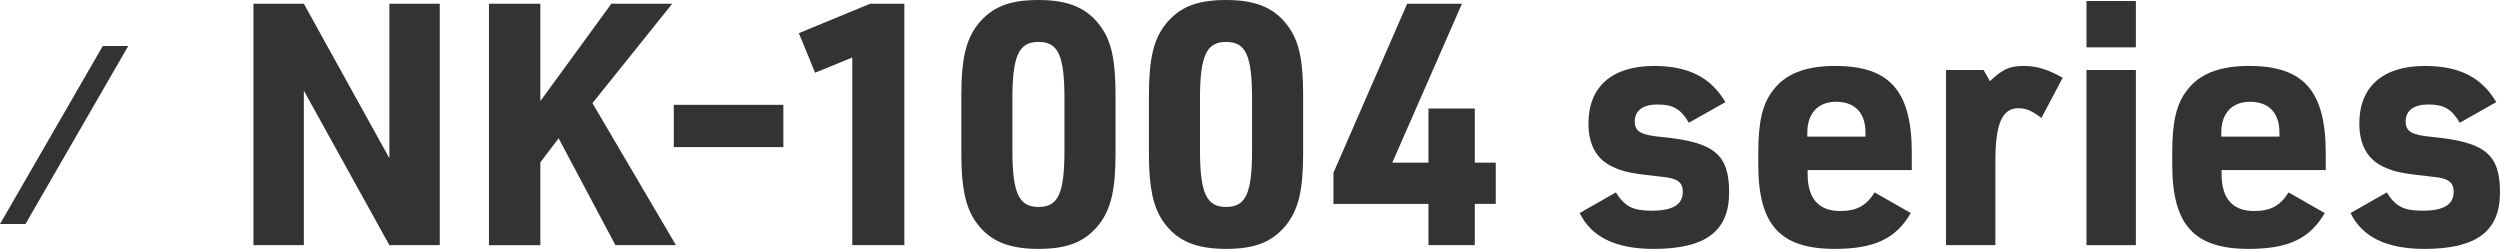
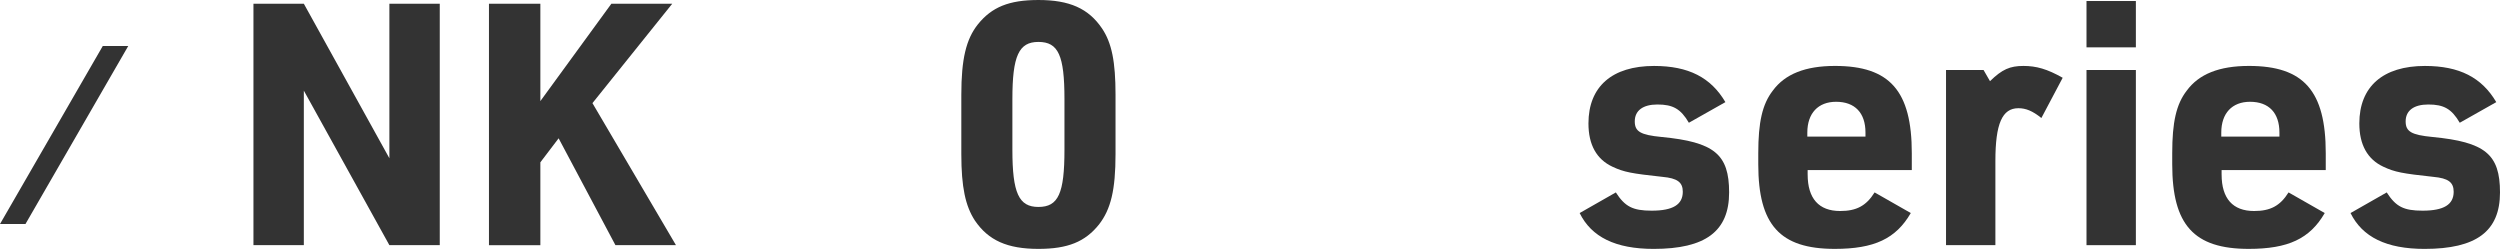
<svg xmlns="http://www.w3.org/2000/svg" id="_レイヤー_2" data-name="レイヤー 2" width="280.896" height="27.964" viewBox="0 0 280.896 27.964">
  <g id="_デザイン" data-name="デザイン">
    <g>
      <g>
        <path d="M28.477.418h5.661l9.612,17.363V.418h5.661v27.128h-5.661l-9.612-17.363v17.363h-5.661V.418Z" style="fill: #333;" />
        <path d="M54.939.418h5.775v10.942L68.693.418h6.839l-8.966,11.17,9.384,15.958h-6.801l-6.383-12.006-2.052,2.698v9.309h-5.775V.418Z" style="fill: #333;" />
-         <path d="M75.707,11.778h12.31v4.749h-12.31v-4.749Z" style="fill: #333;" />
-         <path d="M95.762,6.459l-4.18,1.71-1.824-4.445,8.018-3.306h3.837v27.128h-5.851V6.459Z" style="fill: #333;" />
        <path d="M108.013,10.638c0-3.989.532-6.231,1.861-7.903,1.559-1.938,3.496-2.735,6.802-2.735,3.495,0,5.623.95,7.143,3.191,1.102,1.634,1.52,3.762,1.52,7.447v6.687c0,4.028-.531,6.193-1.861,7.903-1.558,1.938-3.495,2.736-6.801,2.736-3.496,0-5.623-.95-7.144-3.191-1.063-1.634-1.52-3.762-1.52-7.447v-6.687ZM119.601,11.132c0-4.901-.684-6.421-2.925-6.421-2.204,0-2.926,1.558-2.926,6.421v5.699c0,4.863.722,6.421,2.926,6.421,2.241,0,2.925-1.52,2.925-6.421v-5.699Z" style="fill: #333;" />
-         <path d="M129.092,10.638c0-3.989.532-6.231,1.861-7.903,1.559-1.938,3.496-2.735,6.802-2.735,3.495,0,5.623.95,7.143,3.191,1.102,1.634,1.52,3.762,1.52,7.447v6.687c0,4.028-.531,6.193-1.861,7.903-1.558,1.938-3.495,2.736-6.801,2.736-3.496,0-5.623-.95-7.144-3.191-1.063-1.634-1.52-3.762-1.52-7.447v-6.687ZM140.679,11.132c0-4.901-.684-6.421-2.925-6.421-2.204,0-2.926,1.558-2.926,6.421v5.699c0,4.863.722,6.421,2.926,6.421,2.241,0,2.925-1.52,2.925-6.421v-5.699Z" style="fill: #333;" />
-         <path d="M160.501,22.911h-10.677v-3.496L158.107.418h6.155l-7.827,17.857h4.065v-6.079h5.205v6.079h2.355v4.635h-2.355v4.635h-5.205v-4.635Z" style="fill: #333;" />
        <path d="M181.553,21.619c1.026,1.596,1.9,2.052,4.027,2.052,2.394,0,3.496-.684,3.496-2.127,0-1.064-.608-1.52-2.28-1.672-3.495-.38-4.331-.532-5.623-1.14-1.785-.835-2.697-2.469-2.697-4.863,0-4.141,2.659-6.459,7.371-6.459,3.875,0,6.383,1.292,8.017,4.065l-4.104,2.318c-.912-1.558-1.786-2.052-3.533-2.052-1.634,0-2.546.684-2.546,1.9,0,1.14.646,1.52,3.002,1.748,5.927.57,7.599,1.938,7.599,6.231,0,4.37-2.66,6.345-8.473,6.345-4.294,0-6.991-1.33-8.321-4.027l4.065-2.318Z" style="fill: #333;" />
        <path d="M203.105,19.605c0,2.698,1.254,4.104,3.647,4.104,1.824,0,2.926-.57,3.876-2.09l4.065,2.318c-1.672,2.888-4.104,4.027-8.549,4.027-6.155,0-8.587-2.698-8.587-9.499v-1.254c0-3.496.456-5.509,1.634-7.029,1.368-1.862,3.647-2.774,6.991-2.774,6.155,0,8.625,2.812,8.625,9.803v1.9h-11.703v.494ZM209.602,15.35v-.456c0-2.204-1.178-3.458-3.305-3.458-2.014,0-3.229,1.292-3.229,3.458v.456h6.534Z" style="fill: #333;" />
        <path d="M218.652,7.865h4.217l.723,1.254c1.367-1.33,2.241-1.71,3.761-1.71,1.444,0,2.66.342,4.407,1.33l-2.394,4.521c-.987-.798-1.747-1.102-2.583-1.102-1.824,0-2.584,1.748-2.584,5.927v9.46h-5.547V7.865Z" style="fill: #333;" />
-         <path d="M234.436.114h5.547v5.206h-5.547V.114ZM234.436,7.865h5.547v19.681h-5.547V7.865Z" style="fill: #333;" />
+         <path d="M234.436.114h5.547v5.206h-5.547V.114ZM234.436,7.865h5.547v19.681h-5.547Z" style="fill: #333;" />
        <path d="M249.616,19.605c0,2.698,1.254,4.104,3.647,4.104,1.824,0,2.926-.57,3.876-2.09l4.065,2.318c-1.672,2.888-4.104,4.027-8.549,4.027-6.155,0-8.587-2.698-8.587-9.499v-1.254c0-3.496.456-5.509,1.634-7.029,1.368-1.862,3.647-2.774,6.991-2.774,6.155,0,8.625,2.812,8.625,9.803v1.9h-11.703v.494ZM256.113,15.35v-.456c0-2.204-1.178-3.458-3.305-3.458-2.014,0-3.229,1.292-3.229,3.458v.456h6.534Z" style="fill: #333;" />
        <path d="M268.168,21.619c1.026,1.596,1.9,2.052,4.027,2.052,2.394,0,3.496-.684,3.496-2.127,0-1.064-.608-1.52-2.28-1.672-3.495-.38-4.331-.532-5.623-1.14-1.785-.835-2.697-2.469-2.697-4.863,0-4.141,2.659-6.459,7.371-6.459,3.875,0,6.383,1.292,8.017,4.065l-4.104,2.318c-.912-1.558-1.786-2.052-3.533-2.052-1.634,0-2.546.684-2.546,1.9,0,1.14.646,1.52,3.002,1.748,5.927.57,7.599,1.938,7.599,6.231,0,4.37-2.66,6.345-8.473,6.345-4.294,0-6.991-1.33-8.321-4.027l4.065-2.318Z" style="fill: #333;" />
      </g>
      <polygon points="11.547 5.17 0 25.17 2.861 25.17 14.408 5.17 11.547 5.17" style="fill: #333;" />
    </g>
  </g>
</svg>